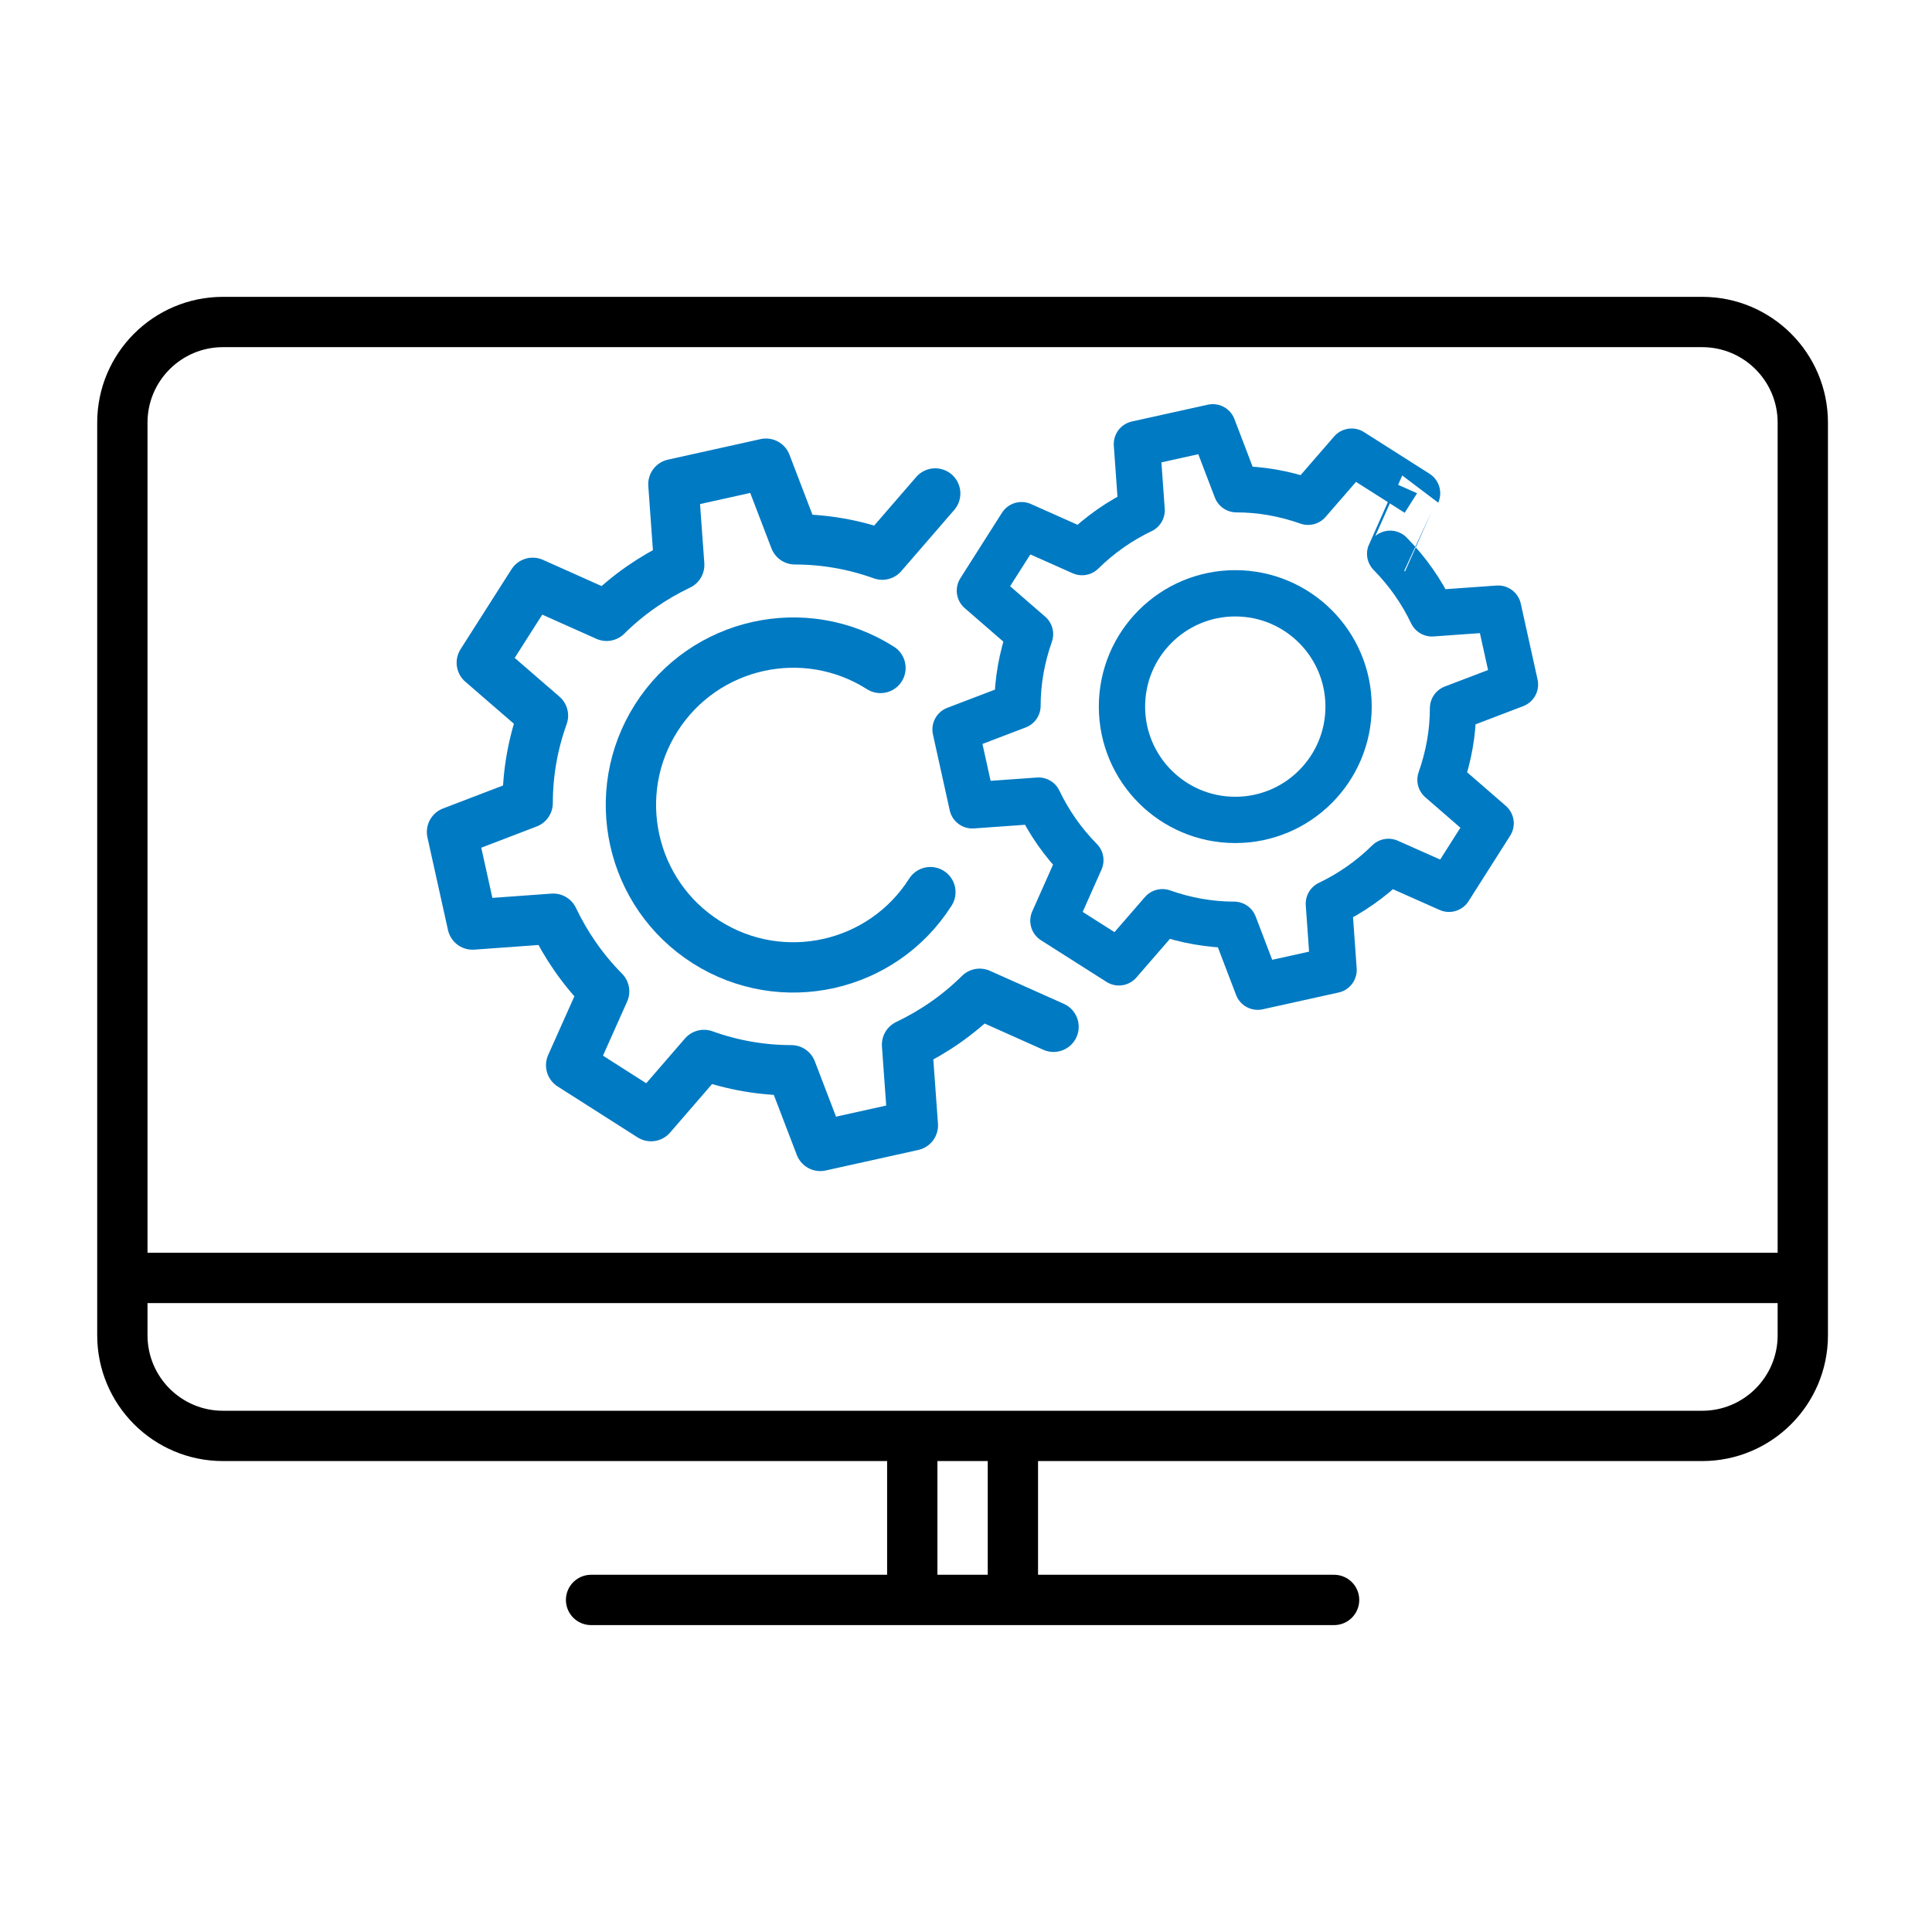
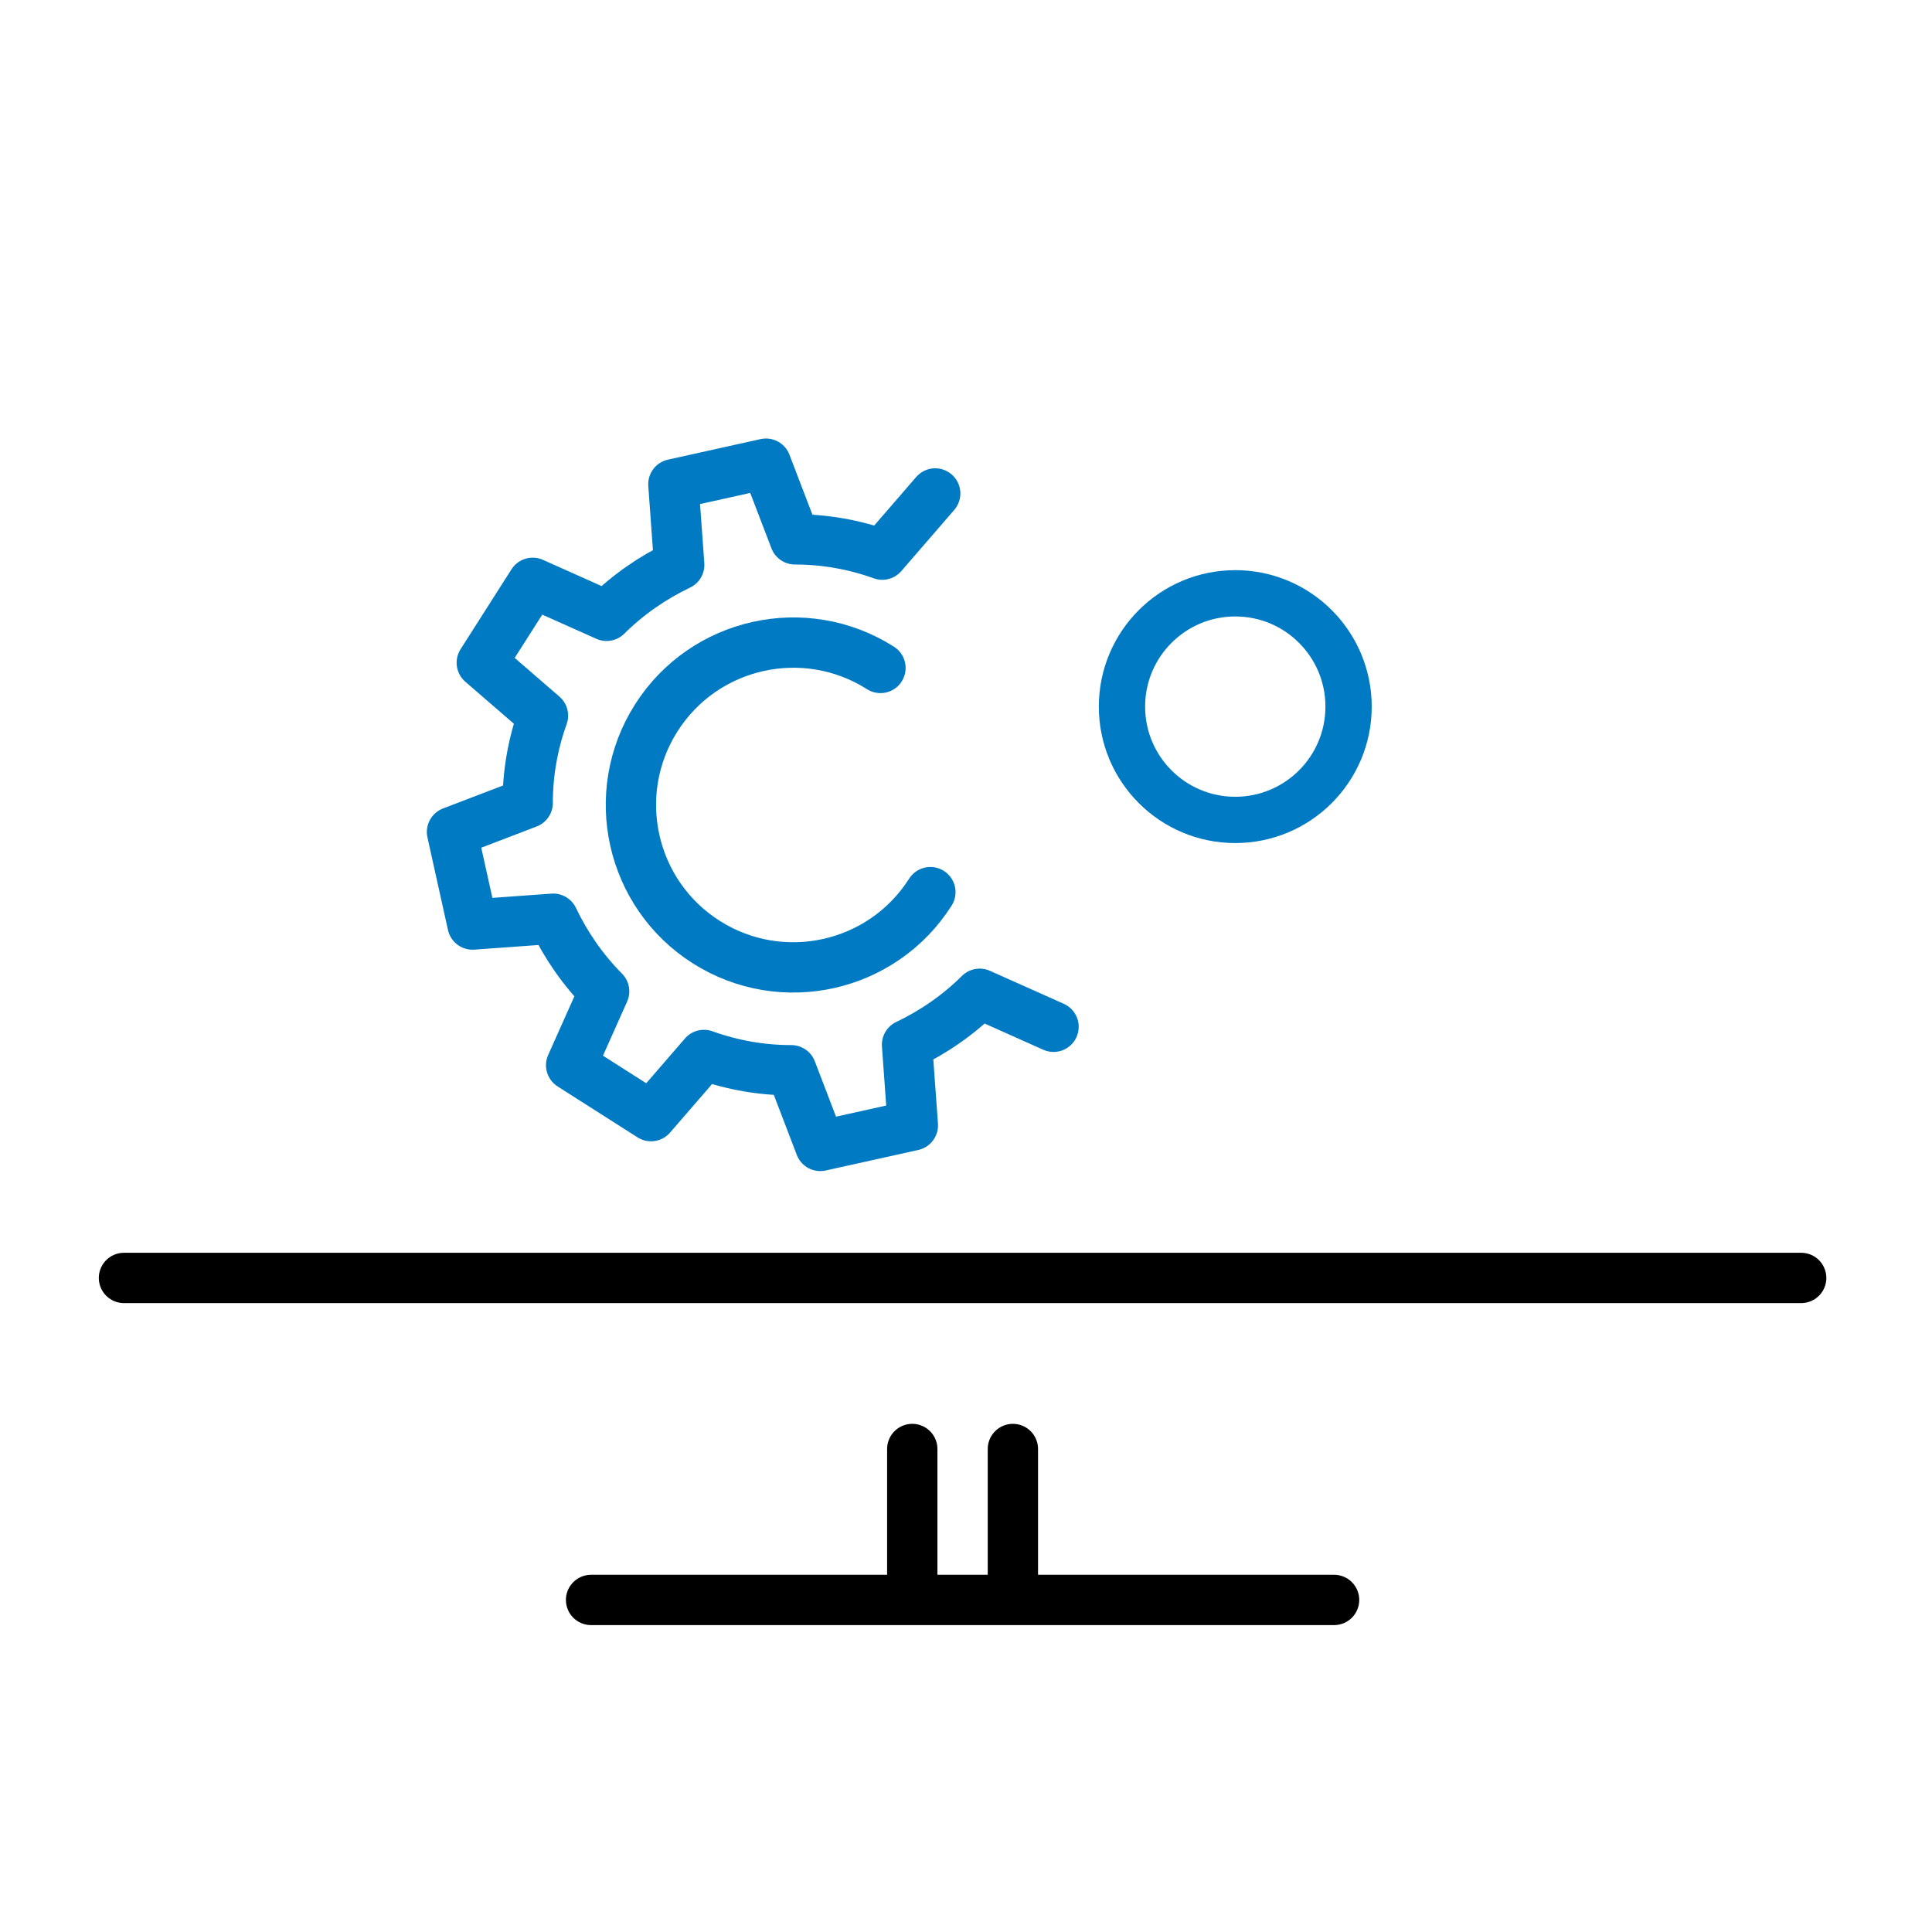
<svg xmlns="http://www.w3.org/2000/svg" version="1.1" id="Ebene_1" x="0px" y="0px" viewBox="0 0 96 96" style="enable-background:new 0 0 96 96;" xml:space="preserve">
-   <path style="fill:none;stroke:#000000;stroke-width:2.5;stroke-linecap:round;stroke-linejoin:round;" d="M11.08,16h73.5  c2.761,0,5,2.239,5,5v45.35c0,2.761-2.239,5-5,5h-73.5c-2.761,0-5-2.239-5-5V21C6.08,18.239,8.319,16,11.08,16z" />
  <line style="fill:none;stroke:#000000;stroke-width:2.5;stroke-linecap:round;stroke-linejoin:round;" x1="6.16" y1="63.5" x2="89.5" y2="63.5" />
  <line style="fill:none;stroke:#000000;stroke-width:2.5;stroke-linecap:round;stroke-linejoin:round;" x1="29.37" y1="79.5" x2="66.29" y2="79.5" />
  <g>
    <line style="fill:none;stroke:#000000;stroke-width:2.5;stroke-linecap:round;stroke-linejoin:round;" x1="45.33" y1="72" x2="45.33" y2="78.29" />
    <line style="fill:none;stroke:#000000;stroke-width:2.5;stroke-linecap:round;stroke-linejoin:round;" x1="50.33" y1="72" x2="50.33" y2="78.29" />
  </g>
  <g>
    <g>
-       <path style="fill:none;stroke:#007AC3;stroke-width:2.3;stroke-linecap:round;stroke-linejoin:round;" d="M70.414,24.51    l-3.254-2.068l-2.162,2.491c-1.163-0.411-2.361-0.623-3.56-0.623l-1.175-3.078l-3.771,0.834l0.235,3.289    c-1.081,0.517-2.079,1.21-2.961,2.079l-3.008-1.339l-2.068,3.254l2.491,2.162c-0.411,1.163-0.623,2.361-0.623,3.56l-3.078,1.175    l0.834,3.771l3.289-0.235c0.517,1.081,1.21,2.079,2.079,2.961l-1.339,3.008l3.254,2.068l2.162-2.491    c1.163,0.411,2.361,0.623,3.56,0.623l1.175,3.078l3.771-0.834l-0.235-3.289c1.081-0.517,2.079-1.21,2.961-2.079L72,44.164    l2.068-3.254l-2.491-2.162c0.411-1.163,0.623-2.361,0.623-3.56l3.078-1.175l-0.834-3.771l-3.289,0.235    c-0.517-1.081-1.21-2.079-2.079-2.961C69.075,27.517,70.414,24.51,70.414,24.51z" />
      <circle style="fill:none;stroke:#007AC3;stroke-width:2.3;stroke-linecap:round;stroke-linejoin:round;" cx="61.38" cy="35.111" r="5.63" />
    </g>
    <g>
      <path style="fill:none;stroke:#007AC3;stroke-width:2.5;stroke-linecap:round;stroke-linejoin:round;" d="M46.47,24.52l-2.63,3.04    c-1.42-0.51-2.88-0.76-4.34-0.76l-1.44-3.76l-4.6,1.02l0.29,4.01c-1.32,0.63-2.54,1.47-3.61,2.53l-3.67-1.64l-2.53,3.97l3.04,2.63    c-0.51,1.42-0.76,2.88-0.76,4.34l-3.76,1.44l1.02,4.6l4.01-0.29c0.63,1.32,1.47,2.54,2.53,3.61l-1.64,3.67l3.97,2.53l2.63-3.04    c1.42,0.51,2.88,0.76,4.34,0.76l1.44,3.76l4.6-1.02l-0.29-4.01c1.32-0.63,2.54-1.47,3.61-2.53l3.67,1.64" />
      <path style="fill:none;stroke:#007AC3;stroke-width:2.5;stroke-linecap:round;stroke-linejoin:round;" d="M46.23,44.33    c-2.39,3.76-7.38,4.87-11.14,2.48s-4.87-7.38-2.48-11.14s7.38-4.87,11.14-2.48" />
    </g>
  </g>
</svg>